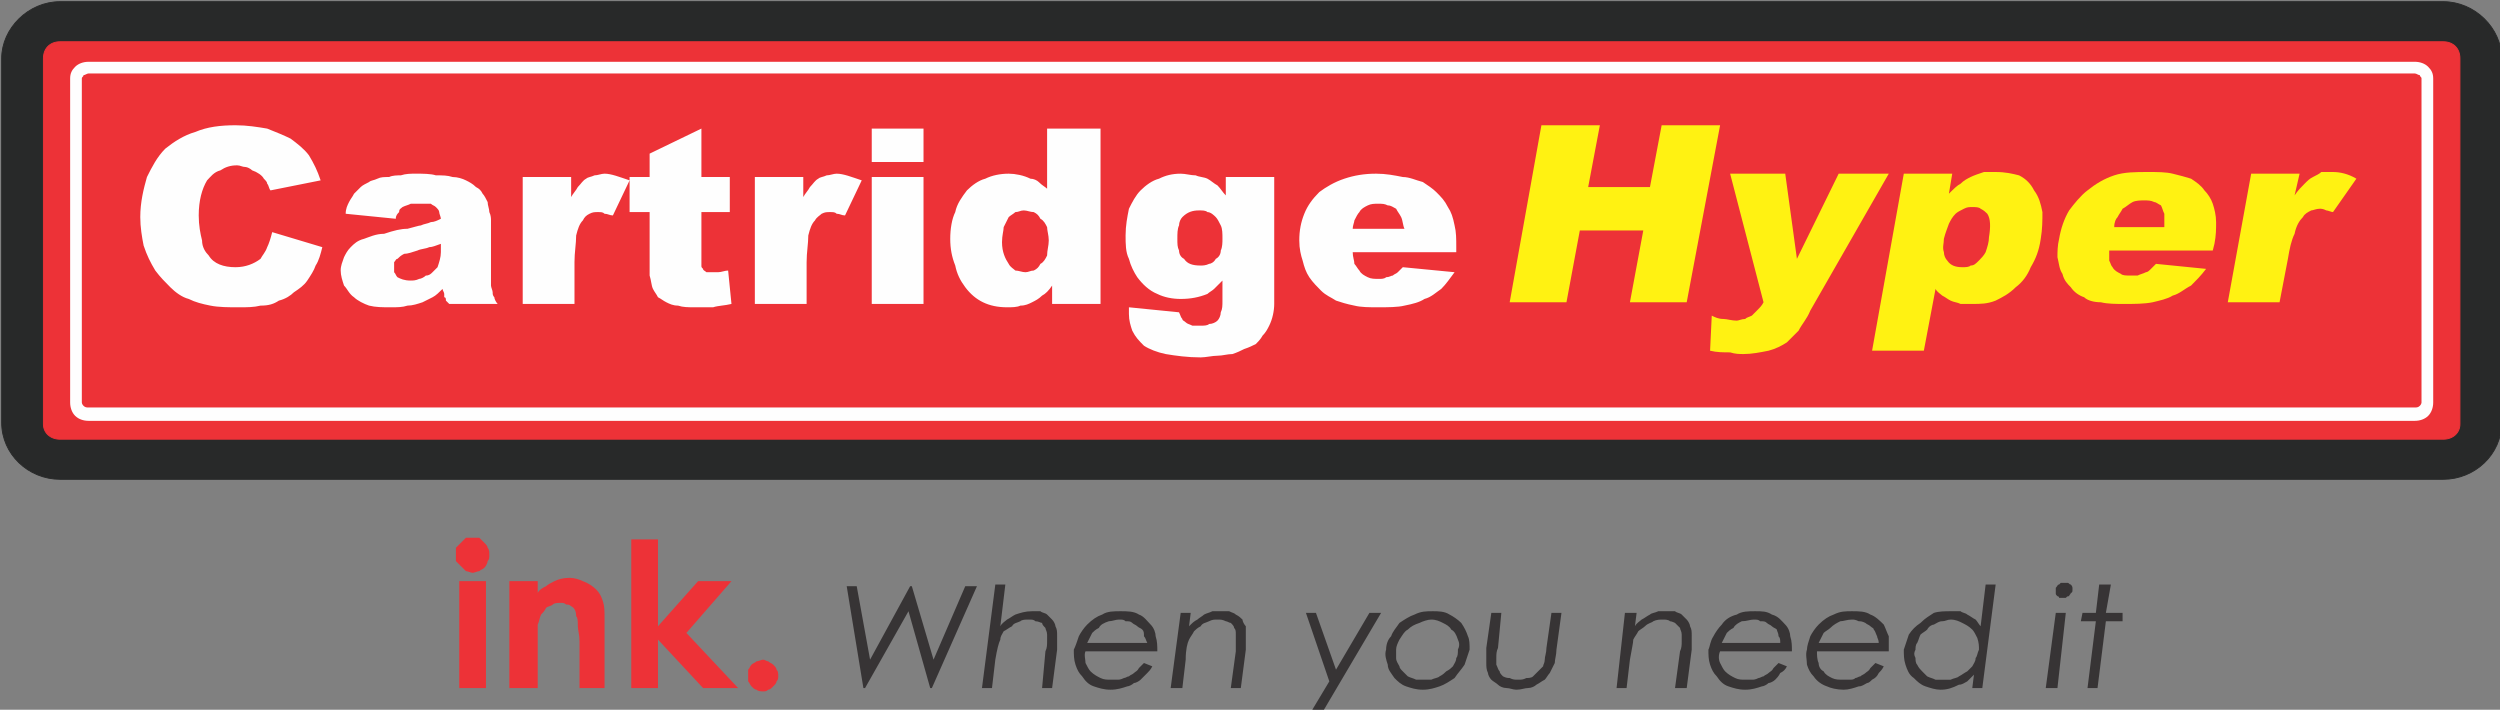
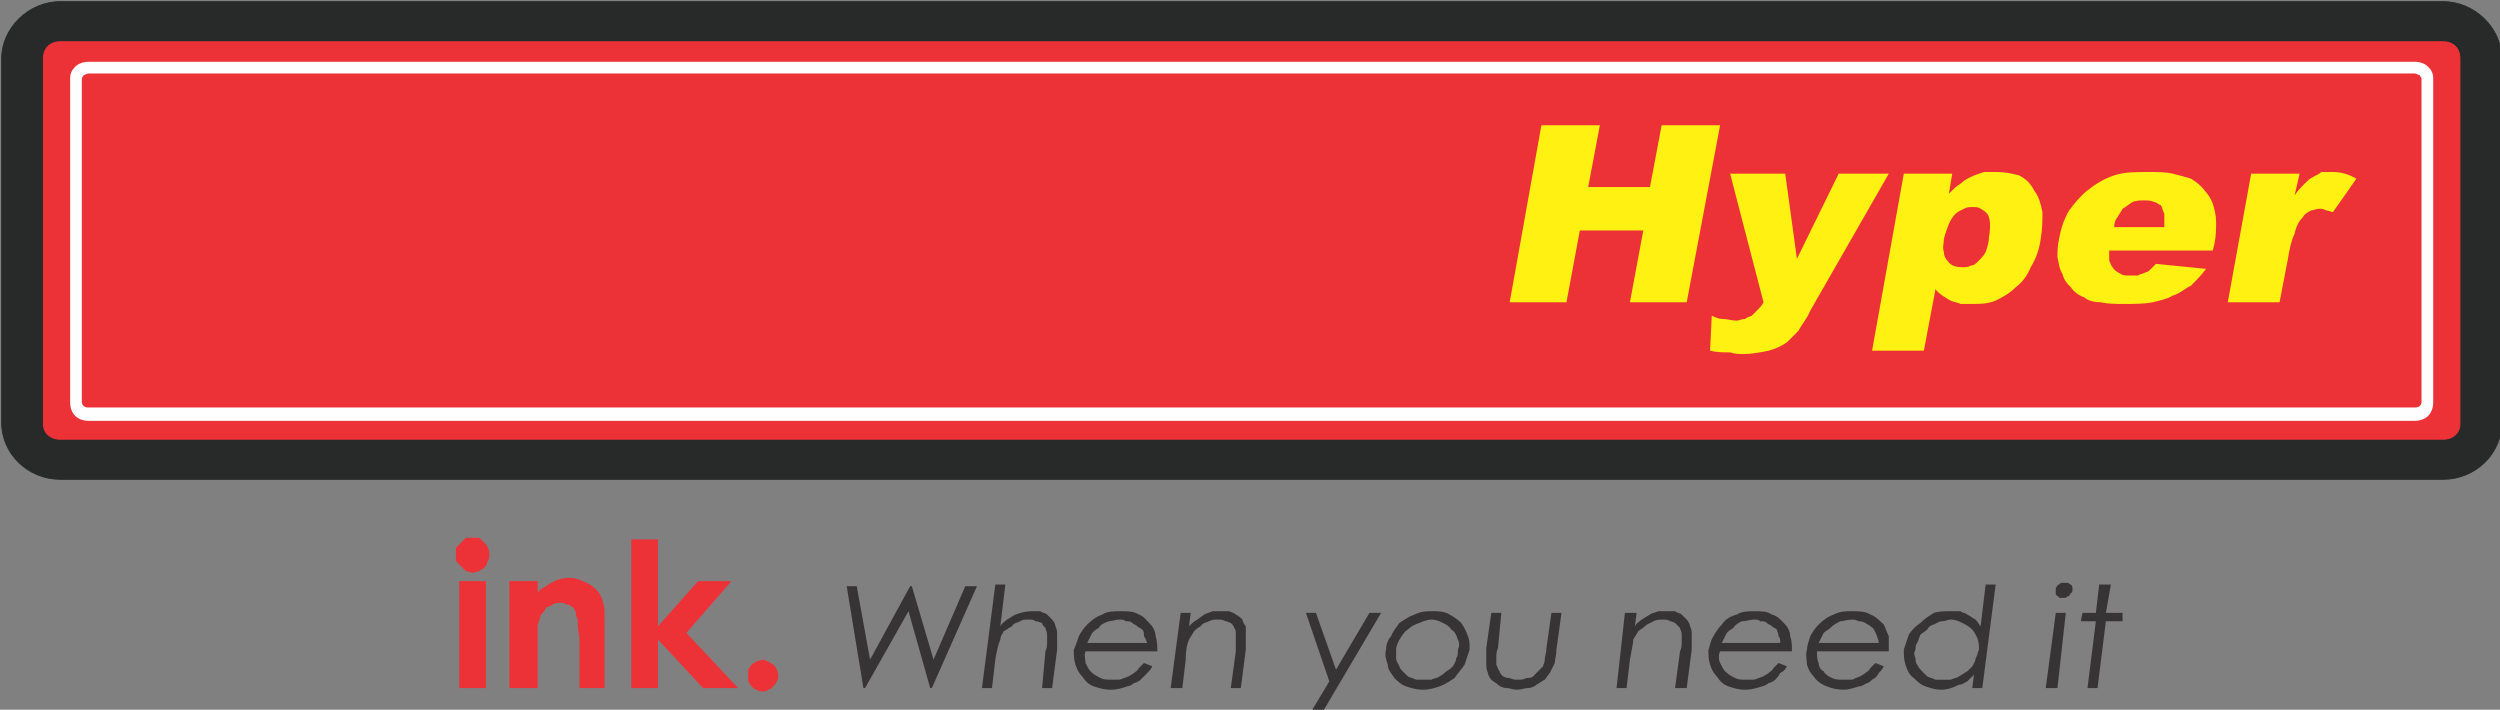
<svg xmlns="http://www.w3.org/2000/svg" xml:space="preserve" width="1497px" height="425px" style="shape-rendering:geometricPrecision; text-rendering:geometricPrecision; image-rendering:optimizeQuality; fill-rule:evenodd; clip-rule:evenodd" viewBox="0 0 1497 425">
  <rect x="0" y="0" width="1497" height="425" fill="#808080" stroke="none" />
  <defs>
    <style type="text/css">  .str1 {stroke:#ED3237;stroke-width:0.567} .str0 {stroke:#282929;stroke-width:0.567} .fil1 {fill:#ED3237} .fil0 {fill:#282929} .fil4 {fill:#FEFEFE;fill-rule:nonzero} .fil2 {fill:#373435;fill-rule:nonzero} .fil5 {fill:#FFF212;fill-rule:nonzero} .fil3 {fill:#ED3237;fill-rule:nonzero}  </style>
  </defs>
  <g id="__x0023_Layer_x0020_1">
    <path class="fil0 str0" d="M1463 1l-1427 0c-19,0 -35,16 -35,34l0 218c0,19 16,34 35,34l1427 0c19,0 35,-15 35,-34l0 -218c0,-18 -16,-34 -35,-34z" />
    <path class="fil1 str1" d="M36 25l1427 0c6,0 10,4 10,10l0 219c0,5 -4,9 -10,9l-1427 0c-6,0 -10,-4 -10,-9l0 -219c0,-6 4,-10 10,-10z" />
    <path class="fil2" d="M507 351l6 0 8 44 24 -44 1 0 13 44 19 -44 7 0 -27 61 -1 0 -13 -46 -26 46 -1 0 -10 -61zm89 -1l0 0 6 0 -3 25c1,-2 3,-3 4,-4 2,-1 3,-2 5,-3 3,-1 6,-2 10,-2 2,0 3,0 5,0 1,1 3,1 4,2 1,1 2,2 3,3 1,1 2,3 2,4 1,2 1,3 1,6 0,2 0,5 0,8l-3 23 -6 0 2 -22c1,-2 1,-4 1,-6 0,-2 0,-3 0,-4 0,-2 -1,-3 -1,-4 -1,-1 -2,-2 -2,-3 -1,0 -2,-1 -4,-1 -1,-1 -2,-1 -4,-1 -2,0 -4,0 -5,1 -2,1 -4,1 -5,3 -2,1 -3,2 -5,3 -1,2 -2,3 -2,5 -1,2 -2,6 -3,12l-2 17 -6 0 8 -62zm89 47l0 0 5 2c-1,2 -2,3 -3,4 -2,2 -3,3 -4,4 -1,1 -3,2 -4,2 -1,1 -3,2 -4,2 -3,1 -6,2 -10,2 -4,0 -7,-1 -10,-2 -3,-1 -5,-3 -7,-6 -2,-2 -3,-4 -4,-7 -1,-3 -1,-6 -1,-9 1,-2 2,-5 3,-8 1,-2 3,-5 5,-7 3,-3 6,-5 9,-6 3,-2 7,-2 11,-2 4,0 8,0 11,2 3,1 5,4 7,6 2,2 3,5 3,7 1,3 1,6 1,9l-43 0c-1,2 0,5 0,7 1,2 2,4 3,5 2,2 4,3 6,4 2,1 4,1 6,1 2,0 3,0 4,0 1,0 2,0 4,-1 1,0 2,-1 3,-1 1,-1 2,-1 3,-2 1,-1 2,-1 3,-3 1,-1 2,-2 3,-3zm2 -12l0 0c-1,-2 -1,-3 -2,-4 0,-2 0,-3 -1,-4 -1,-1 -2,-1 -3,-2 -1,-1 -2,-1 -3,-2 -1,-1 -2,-1 -4,-1 -1,-1 -2,-1 -4,-1 -2,0 -4,1 -6,1 -3,1 -5,2 -6,4 -2,1 -3,2 -4,3 -1,2 -2,4 -3,6l36 0zm20 -18l0 0 6 0 -1 8c2,-2 3,-3 5,-4 1,-1 3,-2 4,-3 2,-1 3,-1 5,-2 2,0 3,0 5,0 2,0 4,0 5,0 2,1 3,1 4,2 2,1 3,2 4,3 0,1 1,3 2,4 0,2 0,3 0,6 0,2 0,5 0,8l-3 23 -6 0 3 -22c0,-2 0,-4 0,-6 0,-2 0,-3 0,-4 0,-2 0,-3 -1,-4 0,-1 -1,-2 -2,-3 -1,0 -2,-1 -3,-1 -2,-1 -3,-1 -5,-1 -2,0 -3,0 -5,1 -2,1 -4,1 -5,3 -2,1 -3,2 -4,3 -1,2 -2,3 -3,5 -1,2 -2,6 -2,12l-2 17 -7 0 6 -45zm75 0l0 0 6 0 12 34 20 -34 7 0 -36 61 -7 0 12 -20 -14 -41zm76 -1l0 0c3,0 7,0 10,2 2,1 5,3 7,5 2,3 3,5 4,8 1,2 1,5 1,8 -1,3 -2,6 -3,9 -2,3 -4,5 -6,8 -3,2 -6,4 -9,5 -3,1 -6,2 -10,2 -4,0 -7,-1 -10,-2 -3,-1 -5,-3 -7,-5 -2,-3 -4,-5 -4,-8 -1,-3 -2,-6 -1,-9 0,-3 1,-6 3,-8 1,-3 3,-5 5,-8 3,-2 6,-4 9,-5 4,-2 7,-2 11,-2zm-1 5l0 0c-2,0 -5,1 -7,2 -3,1 -5,2 -7,4 -2,1 -3,3 -5,6 -1,2 -2,4 -2,6 0,2 0,4 0,5 0,2 1,3 2,5 0,1 1,2 2,3 1,1 2,2 3,3 2,1 3,1 5,2 1,0 3,0 5,0 1,0 3,0 4,0 2,-1 4,-1 5,-2 2,-1 3,-2 4,-3 2,-1 3,-2 4,-3 1,-2 2,-3 2,-5 1,-1 1,-3 1,-5 1,-2 1,-4 0,-6 -1,-3 -2,-5 -4,-6 -1,-2 -3,-3 -5,-4 -2,-1 -4,-2 -7,-2zm36 -4l0 0 6 0 -2 21c-1,2 -1,4 -1,6 0,2 0,3 0,4 1,2 1,3 2,4 0,1 1,2 2,3 2,1 3,1 4,1 2,1 3,1 5,1 2,0 3,0 5,-1 1,0 3,0 4,-1 1,-1 2,-2 3,-3 1,-1 2,-2 3,-3 0,-1 1,-2 1,-4 0,-2 1,-4 1,-7l3 -21 6 0 -3 22c0,3 -1,6 -1,8 -1,2 -2,4 -3,6 -1,1 -2,3 -3,4 -2,1 -3,2 -5,3 -1,1 -3,2 -5,2 -2,0 -4,1 -7,1 -2,0 -4,-1 -6,-1 -2,0 -4,-1 -5,-2 -1,-1 -3,-2 -4,-3 -1,-1 -2,-3 -2,-4 -1,-2 -1,-4 -1,-6 0,-3 0,-5 0,-9l3 -21zm80 0l0 0 7 0 -1 8c1,-2 3,-3 4,-4 2,-1 3,-2 5,-3 1,-1 3,-1 5,-2 1,0 3,0 5,0 2,0 3,0 5,0 1,1 3,1 4,2 1,1 2,2 3,3 1,1 2,3 2,4 1,2 1,3 1,6 0,2 0,5 0,8l-3 23 -7 0 3 -22c1,-2 1,-4 1,-6 0,-2 0,-3 0,-4 0,-2 -1,-3 -1,-4 -1,-1 -2,-2 -3,-3 0,0 -2,-1 -3,-1 -1,-1 -3,-1 -4,-1 -2,0 -4,0 -6,1 -1,1 -3,1 -5,3 -1,1 -3,2 -4,3 -1,2 -2,3 -3,5 0,2 -1,6 -2,12l-2 17 -6 0 5 -45zm92 30l0 0 5 2c-1,2 -2,3 -4,4 -1,2 -2,3 -3,4 -1,1 -3,2 -4,2 -1,1 -3,2 -4,2 -3,1 -6,2 -10,2 -4,0 -7,-1 -10,-2 -3,-1 -5,-3 -7,-6 -2,-2 -3,-4 -4,-7 -1,-3 -1,-6 -1,-9 1,-2 1,-5 3,-8 1,-2 3,-5 5,-7 2,-3 5,-5 9,-6 3,-2 7,-2 11,-2 4,0 7,0 10,2 4,1 6,4 8,6 2,2 3,5 3,7 1,3 1,6 1,9l-43 0c-1,2 -1,5 0,7 1,2 2,4 3,5 2,2 4,3 6,4 2,1 4,1 6,1 2,0 3,0 4,0 1,0 2,0 4,-1 1,0 2,-1 3,-1 1,-1 2,-1 3,-2 1,-1 2,-1 3,-3 1,-1 2,-2 3,-3zm1 -12l0 0c0,-2 0,-3 -1,-4 0,-2 -1,-3 -1,-4 -1,-1 -2,-1 -3,-2 -1,-1 -2,-1 -3,-2 -1,-1 -2,-1 -4,-1 -1,-1 -2,-1 -4,-1 -2,0 -4,1 -7,1 -2,1 -4,2 -5,4 -2,1 -3,2 -4,3 -1,2 -2,4 -3,6l35 0zm57 12l0 0 5 2c-1,2 -2,3 -3,4 -1,2 -2,3 -4,4 -1,1 -2,2 -3,2 -2,1 -3,2 -5,2 -3,1 -6,2 -9,2 -4,0 -8,-1 -10,-2 -3,-1 -6,-3 -8,-6 -2,-2 -3,-4 -4,-7 0,-3 -1,-6 0,-9 0,-2 1,-5 2,-8 1,-2 3,-5 5,-7 3,-3 6,-5 9,-6 4,-2 7,-2 11,-2 4,0 8,0 11,2 3,1 6,4 8,6 1,2 2,5 3,7 0,3 0,6 0,9l-43 0c0,2 0,5 1,7 0,2 1,4 3,5 1,2 3,3 5,4 2,1 4,1 7,1 1,0 2,0 3,0 2,0 3,0 4,-1 1,0 2,-1 3,-1 1,-1 2,-1 3,-2 1,-1 2,-1 3,-3 1,-1 2,-2 3,-3zm2 -12l0 0c0,-2 -1,-3 -1,-4 -1,-2 -1,-3 -2,-4 0,-1 -1,-1 -2,-2 -1,-1 -2,-1 -3,-2 -2,-1 -3,-1 -4,-1 -2,-1 -3,-1 -4,-1 -3,0 -5,1 -7,1 -2,1 -4,2 -6,4 -1,1 -3,2 -4,3 -1,2 -2,4 -3,6l36 0zm70 -35l0 0 -8 62 -6 0 1 -8c-1,1 -3,3 -4,4 -2,1 -3,2 -5,2 -4,2 -7,3 -11,3 -3,0 -6,-1 -9,-2 -3,-1 -5,-3 -7,-5 -3,-2 -4,-5 -5,-8 -1,-3 -1,-6 -1,-9 1,-3 2,-6 3,-9 2,-3 4,-5 7,-7 3,-3 5,-4 8,-6 3,-1 7,-1 10,-1 2,0 4,0 6,0 1,1 3,1 4,2 2,1 3,2 5,3 1,1 2,3 3,4l3 -25 6 0zm-27 21l0 0c-2,0 -3,1 -5,1 -2,0 -3,1 -5,2 -1,0 -3,1 -4,3 -1,1 -3,2 -4,3 -1,2 -1,3 -2,5 -1,1 -1,3 -1,4 -1,2 -1,3 0,5 0,1 0,3 1,4 1,2 2,3 3,4 1,1 2,2 3,3 2,1 3,1 5,2 1,0 3,0 4,0 2,0 4,0 5,0 2,-1 4,-1 5,-2 2,-1 3,-2 5,-3 1,-1 2,-2 3,-3 1,-2 2,-3 2,-5 1,-1 1,-3 2,-5 0,-2 0,-4 -1,-7 -1,-2 -2,-4 -3,-5 -2,-2 -4,-3 -6,-4 -2,-1 -4,-2 -7,-2zm68 -22l0 0c1,0 2,0 2,0 1,0 1,1 2,1 0,0 1,1 1,2 0,0 0,1 0,1 0,1 0,2 -1,2 0,1 -1,1 -1,2 -1,0 -1,0 -2,1 0,0 -1,0 -2,0 -1,0 -1,0 -2,0 0,-1 -1,-1 -1,-1 -1,-1 -1,-1 -1,-2 0,0 0,-1 0,-2 0,0 0,-1 0,-1 1,-1 1,-2 2,-2 0,0 1,-1 1,-1 1,0 2,0 2,0zm-5 18l0 0 6 0 -5 45 -7 0 6 -45zm26 -17l0 0 7 0 -3 17 10 0 0 5 -10 0 -5 40 -6 0 5 -40 -9 0 1 -5 8 0 2 -17z" />
    <path class="fil3" d="M283 322c1,0 3,0 4,0 1,1 2,2 3,3 1,1 2,2 2,3 1,1 1,3 1,4 0,2 0,3 -1,4 0,1 -1,3 -2,4 -1,1 -2,1 -3,2 -1,0 -3,1 -4,1 -1,0 -3,-1 -4,-1 -1,-1 -2,-2 -3,-3 -1,-1 -2,-2 -3,-3 0,-1 0,-3 0,-4 0,-2 0,-3 0,-4 1,-1 2,-2 3,-3 1,-1 2,-2 3,-3 1,0 2,0 4,0zm-8 26l0 0 16 0 0 64 -16 0 0 -64zm30 0l0 0 17 0 0 7c1,-2 3,-3 5,-4 1,-1 3,-2 5,-3 2,-1 5,-2 9,-2 3,0 6,1 8,2 3,1 6,3 8,5 2,2 3,4 4,7 1,3 1,6 1,10l0 42 -15 0 0 -28c0,-4 -1,-7 -1,-9 0,-3 0,-5 -1,-6 0,-3 -1,-5 -3,-6 -1,-1 -2,-1 -3,-1 -1,-1 -2,-1 -3,-1 -2,0 -4,0 -5,1 -1,1 -3,1 -4,2 -1,2 -2,3 -3,4 -1,2 -1,4 -2,6 0,1 0,6 0,13l0 25 -17 0 0 -64zm73 -25l0 0 16 0 0 52 24 -27 20 0 -27 31 31 33 -21 0 -27 -29 0 29 -16 0 0 -89zm79 72l0 0c1,0 2,1 3,1 1,1 2,1 3,2 1,1 2,2 2,3 1,1 1,2 1,4 0,1 0,2 -1,3 0,1 -1,2 -2,3 -1,1 -2,2 -3,2 -1,1 -2,1 -3,1 -1,0 -3,0 -4,-1 -1,0 -2,-1 -3,-2 -1,-1 -1,-2 -2,-3 0,-1 0,-2 0,-3 0,-2 0,-3 0,-4 1,-1 1,-2 2,-3 1,-1 2,-1 3,-2 1,0 3,-1 4,-1z" />
-     <path class="fil4" d="M163 139l30 9c-1,4 -2,8 -4,11 -1,3 -3,6 -5,9 -2,3 -5,5 -8,7 -2,2 -5,4 -9,5 -3,2 -6,3 -11,3 -4,1 -8,1 -13,1 -6,0 -12,0 -17,-1 -5,-1 -9,-2 -13,-4 -4,-1 -8,-4 -11,-7 -3,-3 -6,-6 -9,-10 -3,-5 -5,-9 -7,-15 -1,-5 -2,-11 -2,-17 0,-9 2,-17 4,-24 3,-6 6,-12 11,-17 5,-4 11,-8 18,-10 7,-3 15,-4 24,-4 7,0 13,1 19,2 5,2 10,4 14,6 4,3 8,6 11,10 3,5 5,9 7,15l-30 6c-1,-1 -1,-3 -2,-4 0,-1 -1,-2 -2,-3 -1,-2 -4,-4 -7,-5 -1,-1 -3,-2 -4,-2 -2,0 -3,-1 -5,-1 -4,0 -7,1 -10,3 -4,1 -6,4 -8,6 -3,5 -5,12 -5,21 0,6 1,11 2,15 0,4 2,7 4,9 3,5 9,7 16,7 6,0 11,-2 15,-5 1,-2 3,-4 4,-7 1,-2 2,-5 3,-9zm74 -8l0 0 -30 -3c0,-3 1,-5 2,-7 1,-2 2,-3 3,-5 1,-1 2,-2 4,-4 1,-1 3,-2 5,-3 1,-1 3,-1 5,-2 2,-1 4,-1 7,-1 2,-1 5,-1 7,-1 3,-1 6,-1 9,-1 4,0 9,0 12,1 4,0 7,0 10,1 3,0 6,1 8,2 2,1 4,2 6,4 2,1 3,2 4,4 1,1 2,3 3,5 0,2 1,4 1,6 1,2 1,4 1,5l0 34c0,2 0,4 0,5 0,1 1,3 1,4 0,1 0,2 1,3 0,1 1,3 2,4l-29 0c-1,-1 -1,-1 -2,-2 0,-1 0,-2 -1,-2 0,-1 0,-1 0,-2 0,-1 -1,-2 -1,-3 -2,2 -4,4 -6,5 -2,1 -4,2 -6,3 -3,1 -6,2 -9,2 -3,1 -6,1 -10,1 -5,0 -9,0 -13,-1 -3,-1 -7,-3 -9,-5 -3,-2 -4,-5 -6,-7 -1,-3 -2,-6 -2,-9 0,-3 1,-5 2,-8 1,-2 2,-4 4,-6 2,-2 4,-4 8,-5 3,-1 7,-3 12,-3 6,-2 10,-3 14,-3 4,-1 7,-2 8,-2 2,-1 4,-1 6,-2 2,0 4,-1 6,-2 0,-1 -1,-3 -1,-4 0,-1 -1,-2 -2,-3 -1,-1 -2,-1 -3,-2 -1,0 -3,0 -5,0 -3,0 -5,0 -7,0 -2,1 -3,1 -5,2 -1,1 -2,1 -2,3 -1,1 -2,2 -2,4zm27 15l0 0c-3,1 -5,2 -7,2 -2,1 -5,1 -7,2 -3,1 -6,2 -8,2 -2,1 -3,2 -4,3 -1,0 -1,1 -2,2 0,1 0,2 0,3 0,1 0,2 0,3 1,1 1,2 2,3 2,1 4,2 8,2 1,0 3,0 5,-1 1,0 3,-1 4,-2 2,0 3,-1 4,-2 1,-1 2,-2 3,-3 1,-3 2,-6 2,-9l0 -5zm49 -40l0 0 29 0 0 12c1,-2 3,-4 4,-6 2,-2 3,-4 5,-5 1,-1 3,-1 5,-2 2,0 4,-1 6,-1 4,0 9,2 15,4l-10 21c-2,0 -3,-1 -5,-1 -1,-1 -2,-1 -4,-1 -2,0 -3,0 -5,1 -2,1 -3,2 -4,4 -2,2 -3,5 -4,9 0,5 -1,10 -1,16l0 25 -31 0 0 -76zm107 -29l0 0 0 29 17 0 0 21 -17 0 0 27c0,2 0,4 0,5 0,1 0,1 1,2 0,1 1,1 2,2 1,0 2,0 3,0 1,0 3,0 4,0 2,0 4,-1 6,-1l2 20c-4,1 -8,1 -11,2 -4,0 -7,0 -11,0 -4,0 -7,0 -10,-1 -3,0 -5,-1 -7,-2 -2,-1 -3,-2 -5,-3 -1,-2 -2,-3 -3,-5 -1,-2 -1,-5 -2,-8 0,-3 0,-6 0,-11l0 -27 -12 0 0 -21 12 0 0 -14 31 -15zm32 29l0 0 29 0 0 12c1,-2 3,-4 4,-6 2,-2 3,-4 5,-5 1,-1 3,-1 5,-2 2,0 4,-1 6,-1 4,0 9,2 15,4l-10 21c-2,0 -3,-1 -5,-1 -1,-1 -2,-1 -4,-1 -2,0 -3,0 -5,1 -1,1 -3,2 -4,4 -2,2 -3,5 -4,9 0,5 -1,10 -1,16l0 25 -31 0 0 -76zm70 -29l0 0 31 0 0 20 -31 0 0 -20zm0 29l0 0 31 0 0 76 -31 0 0 -76zm137 -29l0 0 0 105 -29 0 0 -11c-2,3 -4,5 -6,6 -2,2 -4,3 -6,4 -2,1 -4,2 -7,2 -2,1 -5,1 -8,1 -11,0 -19,-4 -25,-12 -3,-4 -5,-8 -6,-13 -2,-5 -3,-10 -3,-16 0,-6 1,-12 3,-16 1,-5 4,-9 7,-13 3,-3 7,-6 11,-7 4,-2 9,-3 14,-3 4,0 9,1 13,3 2,0 4,1 5,2 2,2 4,3 5,4l0 -36 32 0zm-31 67l0 0c0,-3 -1,-6 -1,-8 -1,-2 -2,-4 -4,-5 -1,-2 -2,-3 -4,-4 -2,0 -4,-1 -6,-1 -2,0 -3,1 -5,1 -1,1 -3,2 -4,3 -1,2 -2,4 -3,6 0,2 -1,5 -1,9 0,6 2,10 4,13 1,2 3,3 4,4 2,0 4,1 6,1 2,0 3,-1 5,-1 2,-1 3,-2 4,-4 2,-1 3,-3 4,-5 0,-3 1,-6 1,-9zm106 -38l0 0 29 0 0 72 0 4c0,4 -1,9 -3,13 -1,2 -2,4 -4,6 -1,2 -3,4 -4,5 -2,1 -4,2 -7,3 -2,1 -4,2 -7,3 -3,0 -6,1 -9,1 -3,0 -7,1 -10,1 -8,0 -15,-1 -21,-2 -5,-1 -10,-3 -13,-5 -3,-3 -5,-5 -7,-9 -1,-3 -2,-6 -2,-10 0,0 0,-1 0,-2 0,0 0,-1 0,-2l30 3c1,2 1,3 2,4 0,1 1,1 2,2 1,1 2,1 4,2 1,0 3,0 5,0 2,0 4,0 5,-1 2,0 4,-1 5,-2 1,-1 2,-3 2,-5 1,-2 1,-4 1,-7l0 -12c-2,2 -3,3 -5,5 -1,1 -3,2 -4,3 -5,2 -10,3 -16,3 -5,0 -10,-1 -14,-3 -5,-2 -9,-6 -12,-10 -2,-3 -4,-7 -5,-11 -2,-4 -2,-9 -2,-14 0,-6 1,-11 2,-16 2,-4 4,-8 7,-11 3,-3 7,-6 11,-7 4,-2 8,-3 13,-3 3,0 6,1 9,1 2,1 5,1 7,2 2,1 4,3 6,4 2,2 3,4 5,6l0 -11zm-29 37l0 0c0,3 0,5 1,7 0,2 1,4 3,5 2,3 5,4 10,4 1,0 3,0 5,-1 1,0 3,-1 4,-3 2,-1 3,-3 3,-5 1,-2 1,-5 1,-7 0,-3 0,-6 -1,-8 -1,-2 -2,-4 -3,-5 -1,-1 -3,-3 -5,-3 -1,-1 -3,-1 -5,-1 -4,0 -7,1 -10,4 -1,1 -2,3 -2,5 -1,2 -1,5 -1,8zm167 8l0 0 -62 0c0,3 1,5 1,7 1,1 2,3 3,4 1,2 3,3 5,4 2,1 4,1 7,1 1,0 3,0 4,-1 2,0 3,-1 4,-1 1,-1 2,-1 3,-2 1,-1 2,-2 3,-3l31 3c-3,4 -5,7 -8,10 -3,2 -6,5 -10,6 -3,2 -7,3 -12,4 -4,1 -10,1 -16,1 -5,0 -10,0 -14,-1 -5,-1 -8,-2 -11,-3 -3,-2 -6,-3 -9,-6 -2,-2 -5,-5 -7,-8 -2,-3 -3,-6 -4,-10 -1,-3 -2,-7 -2,-12 0,-6 1,-11 3,-16 2,-5 5,-9 9,-13 4,-3 9,-6 15,-8 6,-2 12,-3 19,-3 6,0 11,1 16,2 4,0 8,2 12,3 3,2 6,4 8,6 3,3 5,5 7,9 2,3 3,6 4,11 1,4 1,8 1,13l0 3zm-31 -14l0 0c-1,-2 -1,-5 -2,-7 -1,-2 -2,-3 -3,-5 -2,-1 -3,-2 -5,-2 -2,-1 -3,-1 -6,-1 -2,0 -4,0 -6,1 -2,1 -4,2 -5,4 -1,1 -2,3 -3,5 0,1 -1,3 -1,5l31 0z" />
    <path class="fil5" d="M923 75l35 0 -7 37 37 0 7 -37 35 0 -20 106 -34 0 8 -43 -38 0 -8 43 -34 0 19 -106zm113 29l0 0 20 77c-1,2 -2,3 -4,5 -1,1 -2,2 -3,3 -2,1 -3,1 -4,2 -2,0 -4,1 -5,1 -3,0 -6,-1 -8,-1 -3,0 -5,-1 -7,-2l-1 21c4,1 8,1 12,1 3,1 6,1 8,1 5,0 10,-1 15,-2 4,-1 8,-3 11,-5 2,-2 4,-4 7,-7 2,-4 5,-7 7,-12l47 -82 -30 0 -25 51 -7 -51 -33 0zm85 106l0 0 19 -106 29 0 -2 12c3,-3 5,-5 7,-6 2,-2 4,-3 6,-4 2,-1 5,-2 8,-3 2,0 5,0 7,0 6,0 10,1 14,2 4,2 7,5 9,9 3,4 4,8 5,13 0,5 0,10 -1,16 -1,7 -3,12 -6,17 -2,5 -5,9 -9,12 -4,4 -8,6 -12,8 -5,2 -9,2 -14,2 -3,0 -5,0 -7,0 -2,-1 -4,-1 -6,-2 -2,-1 -3,-2 -5,-3 -1,-1 -3,-2 -4,-4l-7 37 -31 0zm43 -67l0 0c0,3 -1,5 0,8 0,2 1,4 2,5 2,3 5,4 9,4 2,0 4,0 5,-1 2,0 3,-1 5,-3 1,-1 3,-3 4,-5 1,-3 2,-6 2,-9 1,-6 1,-11 -1,-14 -1,-1 -2,-2 -4,-3 -1,-1 -3,-1 -5,-1 -2,0 -3,0 -5,1 -2,1 -4,2 -5,3 -2,2 -3,4 -4,6 -1,3 -2,5 -3,9zm161 7l0 0 -62 0c0,2 0,4 0,6 1,2 1,3 2,4 1,2 3,3 5,4 1,1 3,1 6,1 1,0 3,0 4,0 2,-1 3,-1 5,-2 1,0 2,-1 3,-2 1,-1 2,-2 3,-3l30 3c-3,4 -6,7 -9,10 -4,2 -7,5 -11,6 -3,2 -8,3 -12,4 -5,1 -11,1 -17,1 -5,0 -10,0 -14,-1 -4,0 -8,-1 -10,-3 -3,-1 -6,-3 -8,-6 -2,-2 -4,-4 -5,-8 -2,-3 -2,-6 -3,-10 0,-3 0,-7 1,-11 1,-6 3,-12 6,-17 3,-4 7,-9 11,-12 5,-4 10,-7 16,-9 6,-2 13,-2 20,-2 6,0 11,0 15,1 4,1 8,2 11,3 3,2 6,4 8,7 2,2 4,5 5,8 1,3 2,7 2,11 0,4 0,8 -1,13l-1 4zm-29 -14l0 0c0,-3 0,-6 0,-8 -1,-2 -1,-3 -2,-5 -2,-1 -3,-2 -4,-2 -2,-1 -4,-1 -6,-1 -2,0 -5,0 -7,1 -2,1 -4,3 -6,4 -1,2 -2,3 -3,5 -1,1 -2,3 -2,6l30 0zm52 -32l0 0 29 0 -3 13c2,-3 4,-5 6,-7 2,-2 3,-3 5,-4 2,-1 4,-2 5,-3 2,0 4,0 7,0 4,0 9,1 14,4l-14 20c-1,0 -3,-1 -4,-1 -2,-1 -3,-1 -4,-1 -2,0 -4,1 -5,1 -2,1 -4,2 -5,4 -2,2 -4,5 -5,10 -2,4 -3,9 -4,15l-5 26 -31 0 14 -77z" />
    <path class="fil4" d="M53 37l1393 0c3,0 6,1 8,3 2,2 3,4 3,7l0 194c0,3 -1,6 -3,8 -2,2 -5,3 -8,3l-1393 0c-3,0 -6,-1 -8,-3 -2,-2 -3,-5 -3,-8l0 -194c0,-3 1,-5 3,-7 2,-2 5,-3 8,-3zm1393 7l0 0 -1393 0c-1,0 -2,1 -3,1 0,1 -1,1 -1,2l0 194c0,1 1,2 1,2 1,1 2,1 3,1l1393 0c1,0 2,0 3,-1 0,0 1,-1 1,-2l0 -194c0,-1 -1,-1 -1,-2 -1,0 -2,-1 -3,-1z" />
  </g>
</svg>